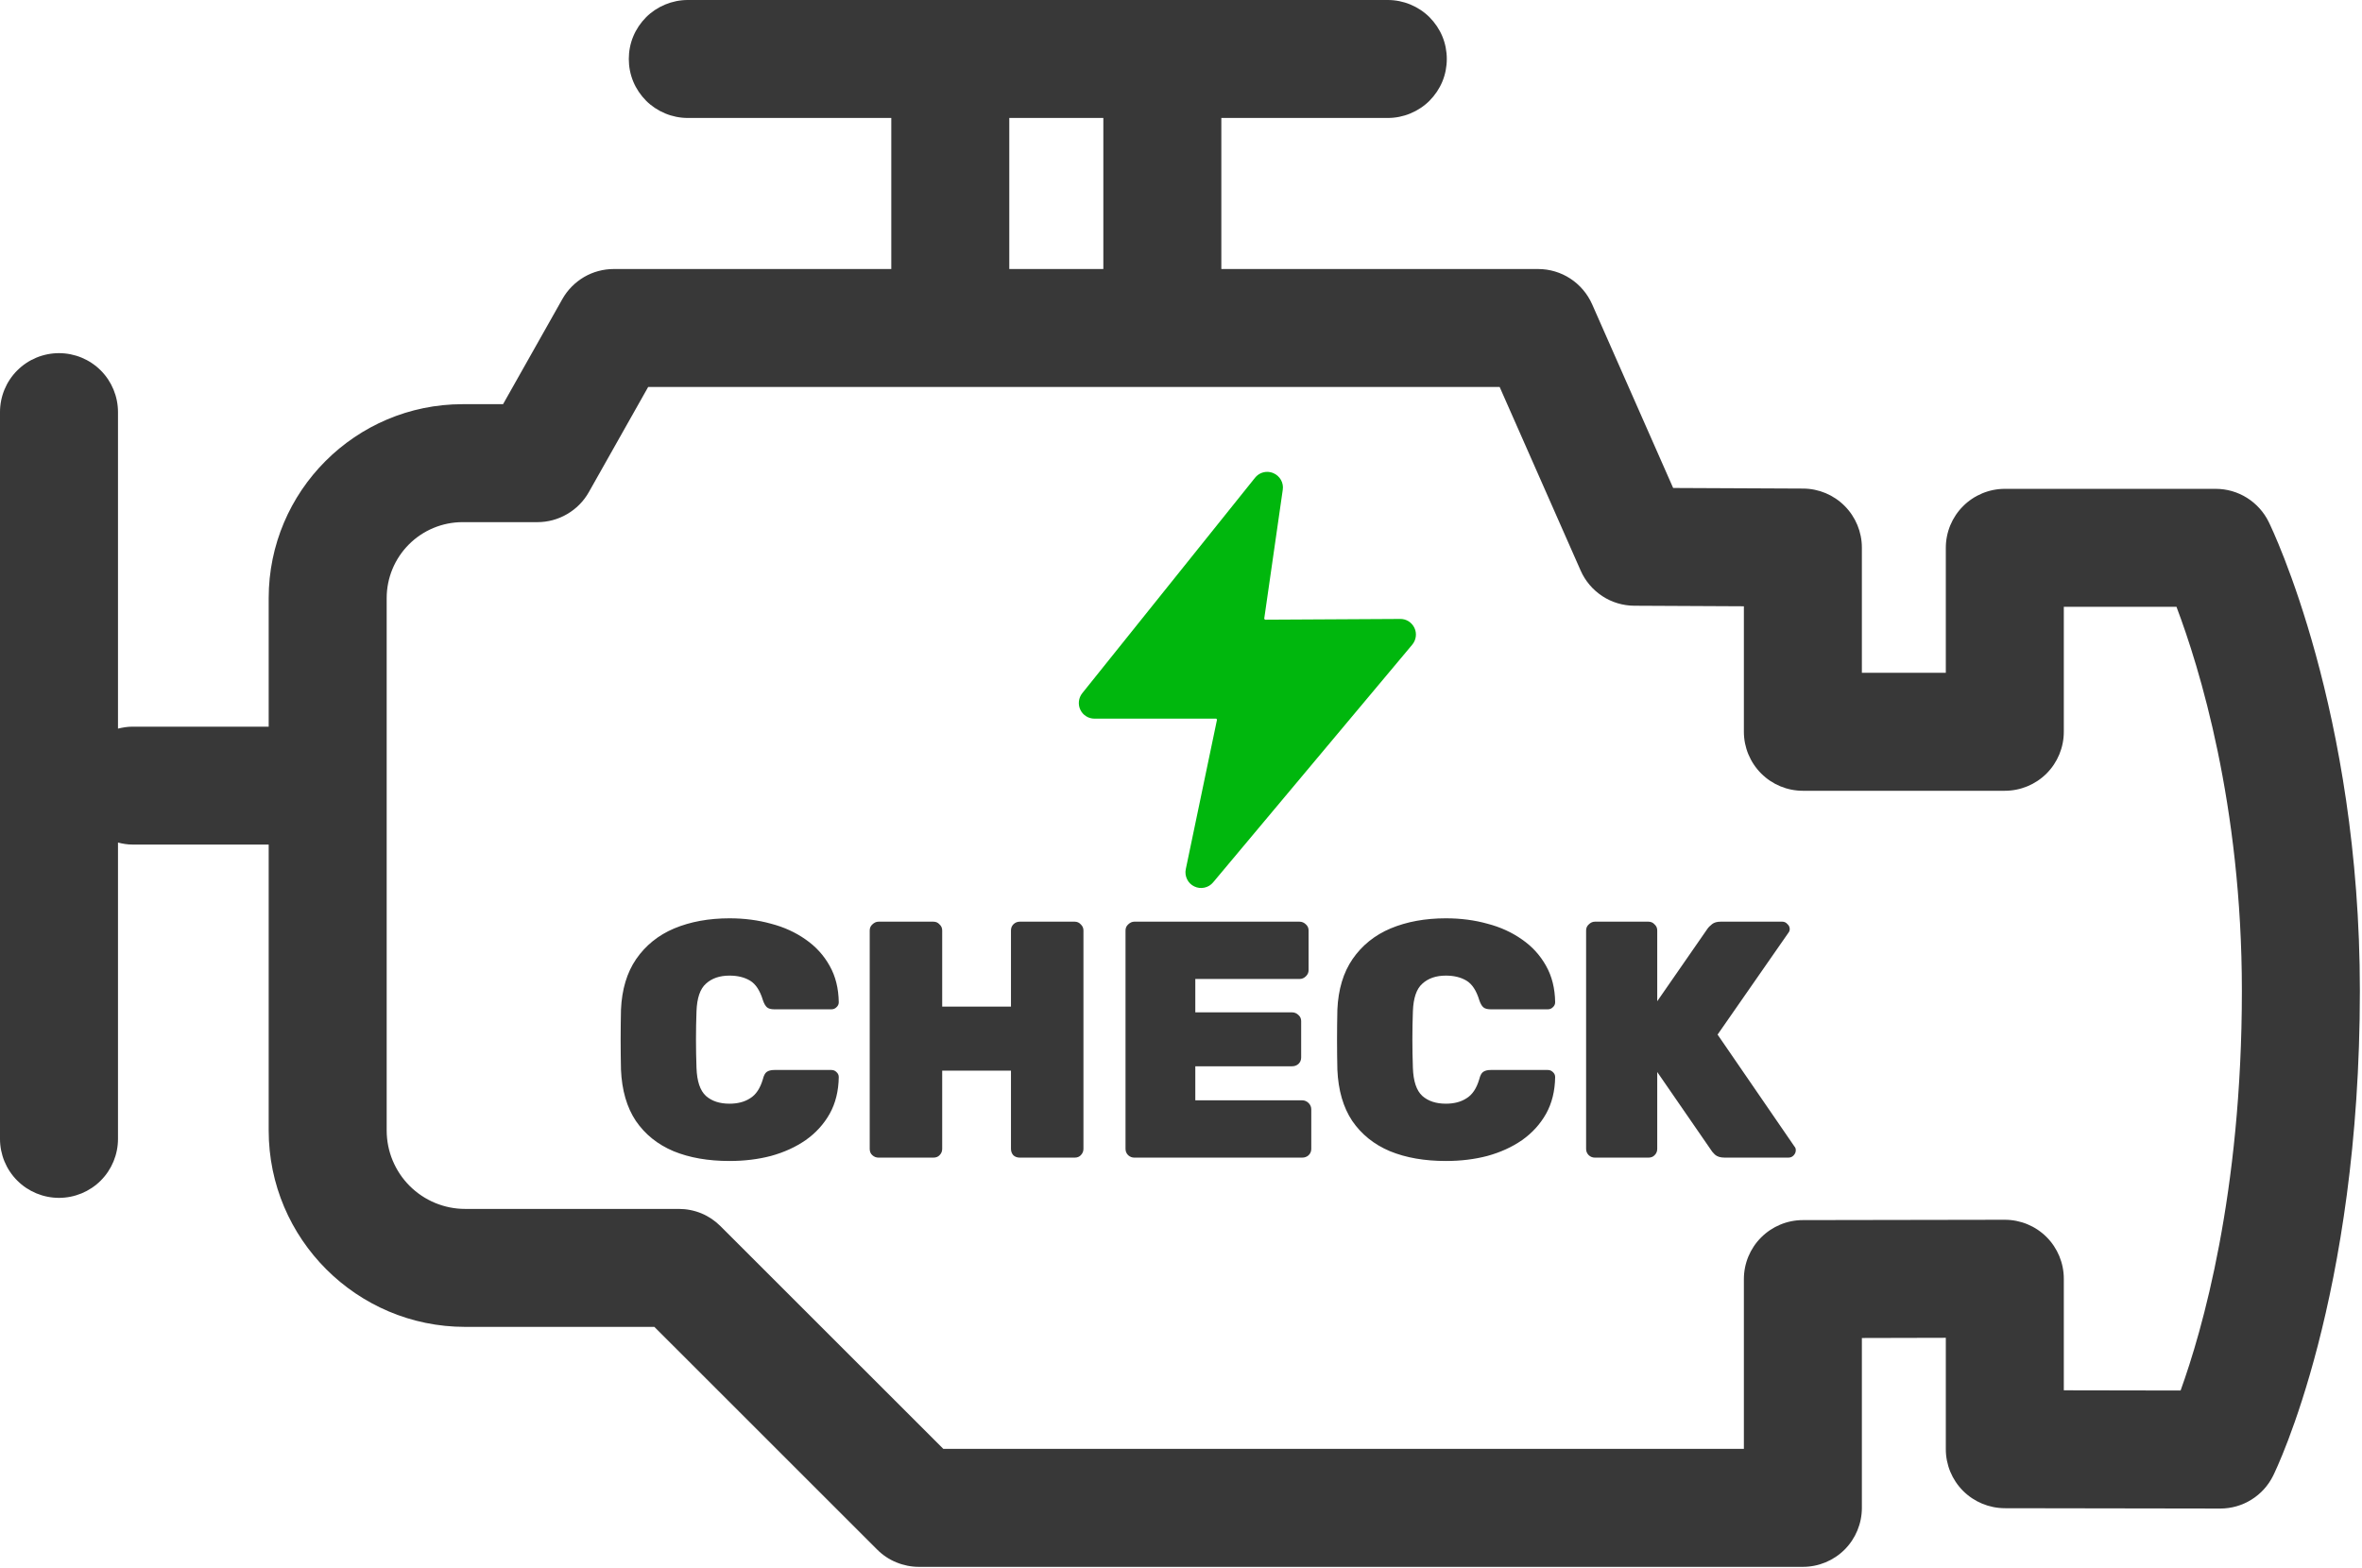
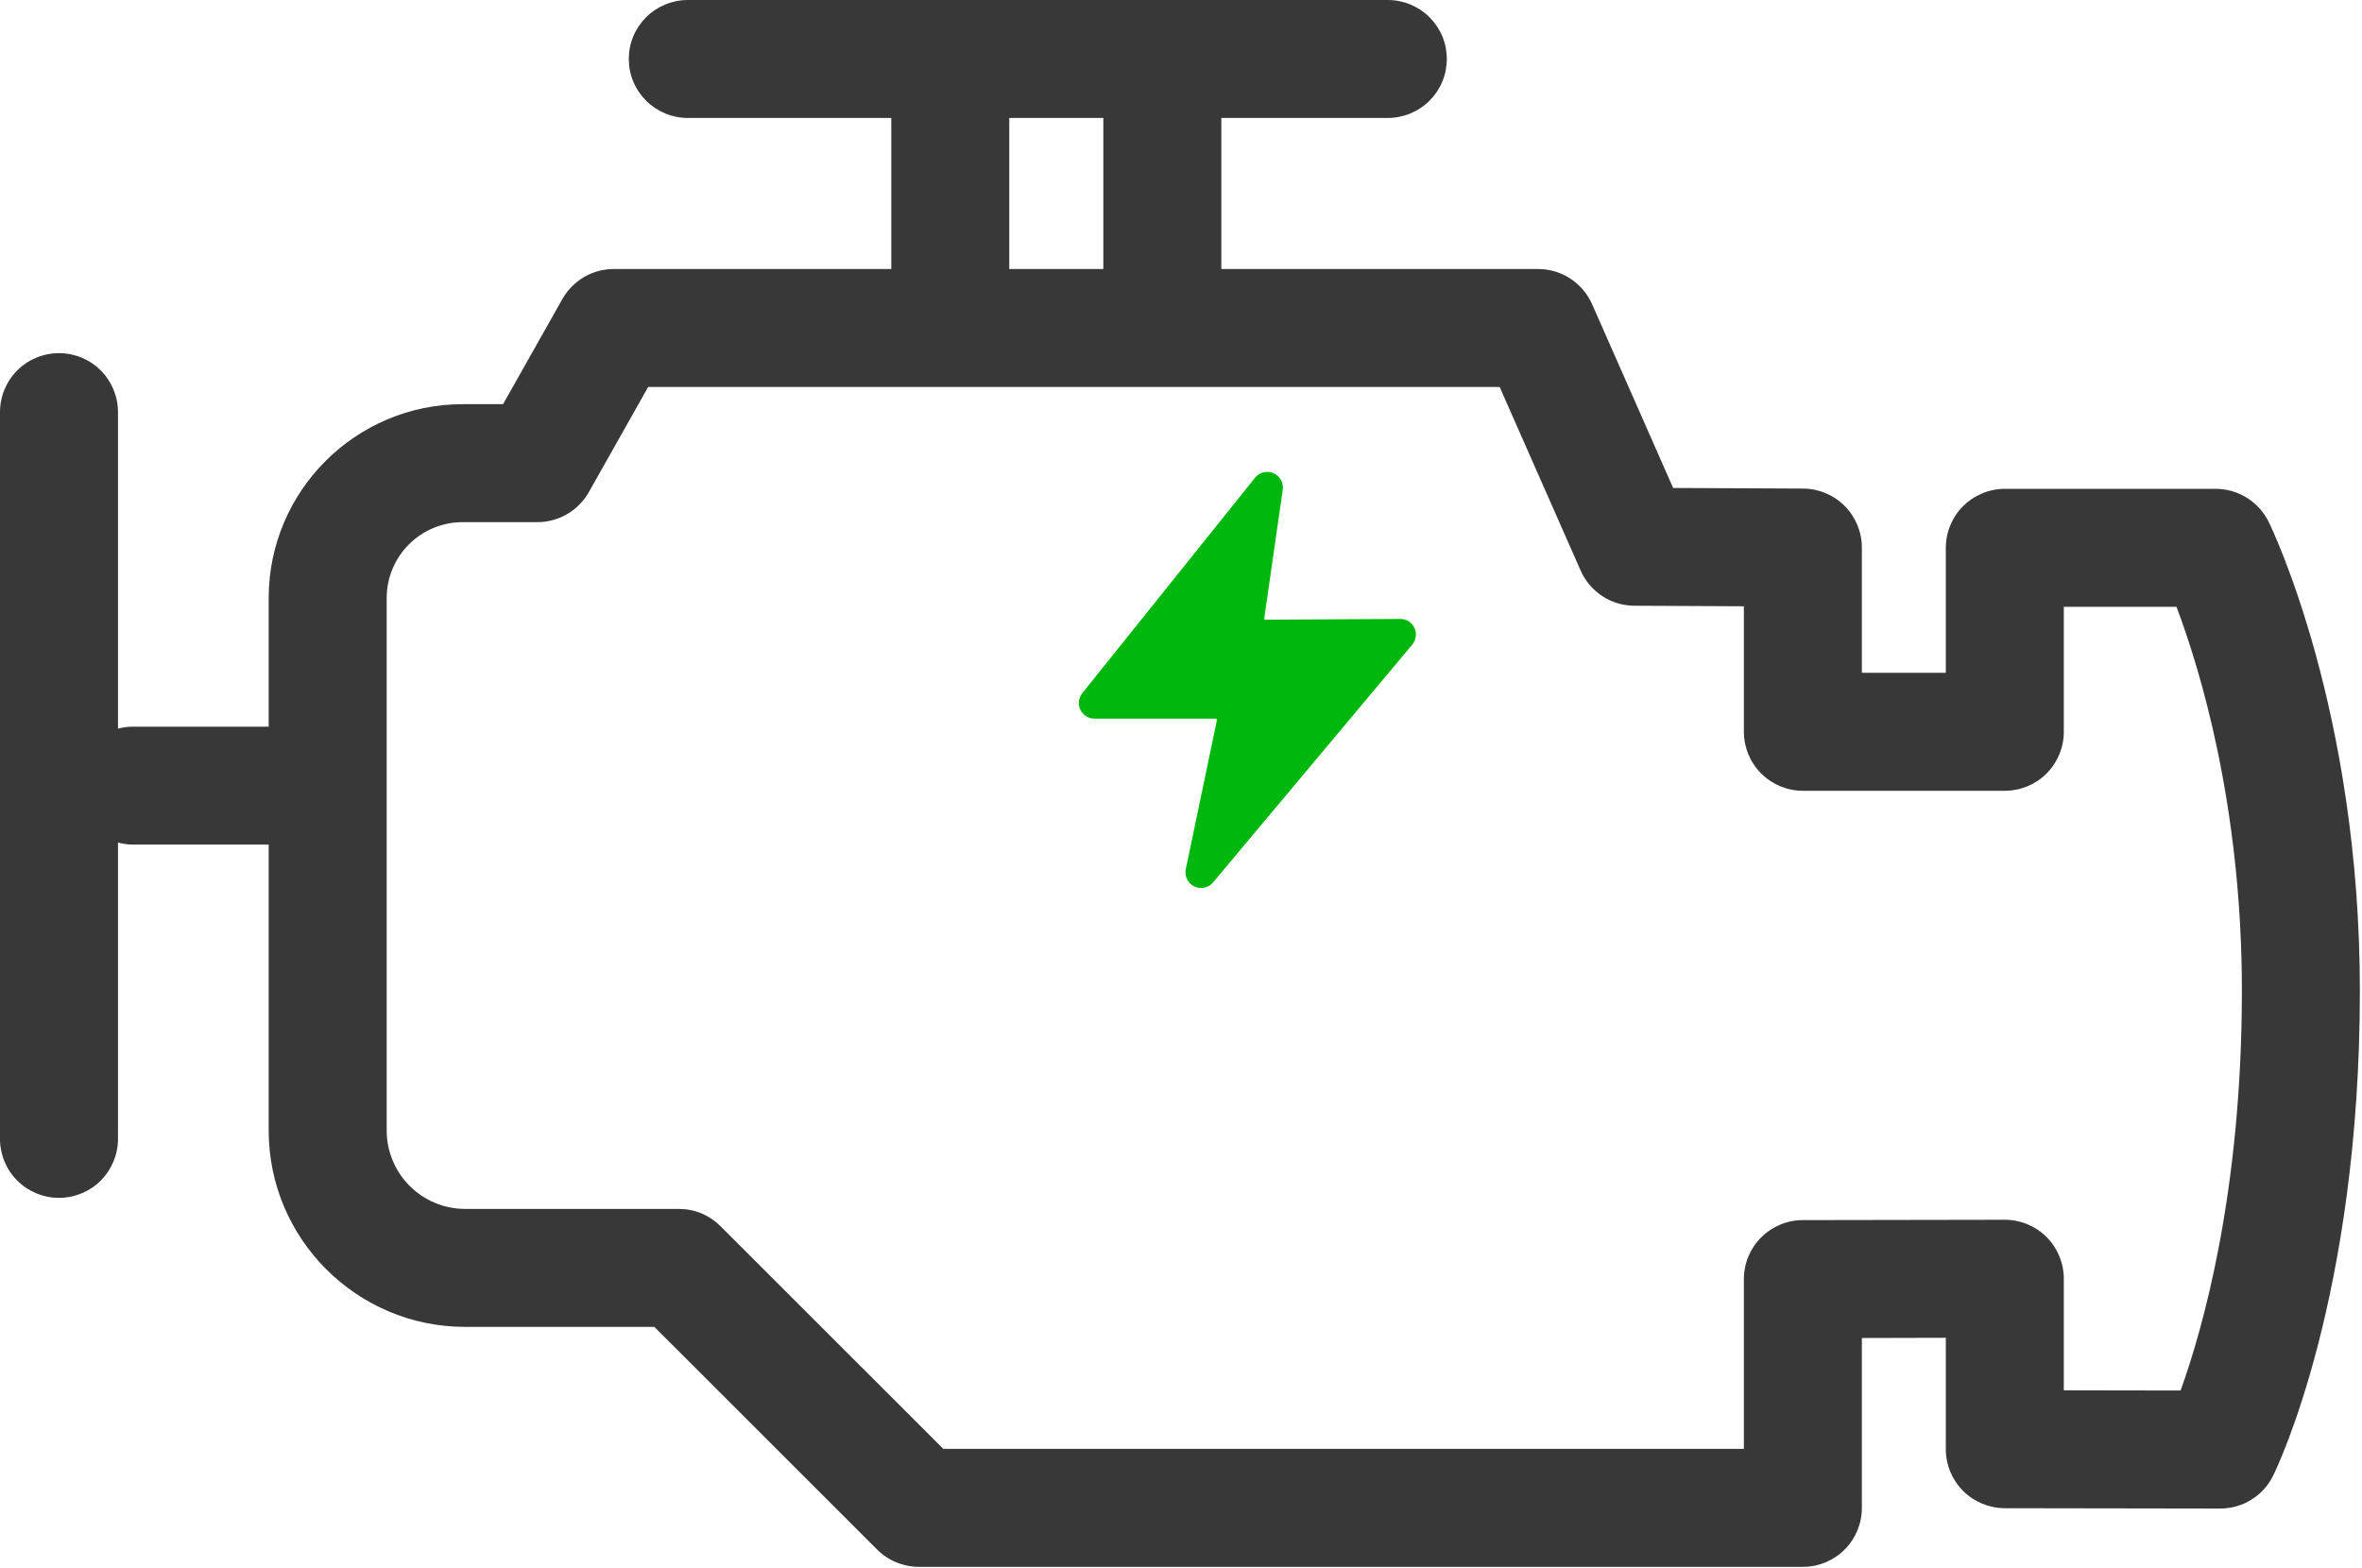
<svg xmlns="http://www.w3.org/2000/svg" width="100%" height="100%" viewBox="0 0 940 624" version="1.1" xml:space="preserve" style="fill-rule:evenodd;clip-rule:evenodd;stroke-linejoin:round;stroke-miterlimit:2;">
  <g transform="matrix(1,0,0,1,-1665.11,-992.726)">
    <g transform="matrix(26.833,0,0,26.833,1584.61,858.559)">
      <path d="M36.648,12.743C36.576,12.596 36.464,12.472 36.325,12.385C36.186,12.298 36.026,12.252 35.862,12.252L32.734,12.252C32.502,12.252 32.279,12.345 32.115,12.509C31.951,12.673 31.859,12.895 31.859,13.127L31.859,14.981L30.614,14.981L30.614,13.123C30.614,12.892 30.522,12.67 30.359,12.506C30.196,12.342 29.975,12.249 29.743,12.248L27.815,12.239L26.613,9.513C26.544,9.358 26.432,9.226 26.29,9.133C26.148,9.04 25.982,8.991 25.812,8.991L21.114,8.991L21.114,6.75L23.583,6.75C23.698,6.75 23.812,6.727 23.918,6.683C24.024,6.639 24.121,6.575 24.202,6.494C24.283,6.412 24.348,6.316 24.392,6.21C24.436,6.104 24.458,5.99 24.458,5.875C24.458,5.76 24.436,5.646 24.392,5.54C24.348,5.434 24.283,5.338 24.202,5.256C24.121,5.175 24.024,5.111 23.918,5.067C23.812,5.023 23.698,5 23.583,5L13.201,5C13.086,5 12.972,5.023 12.866,5.067C12.76,5.111 12.663,5.175 12.582,5.256C12.501,5.338 12.436,5.434 12.392,5.54C12.348,5.646 12.326,5.76 12.326,5.875C12.326,5.99 12.348,6.104 12.392,6.21C12.436,6.316 12.501,6.412 12.582,6.494C12.663,6.575 12.76,6.639 12.866,6.683C12.972,6.727 13.086,6.75 13.201,6.75L16.219,6.75L16.219,8.991L12.103,8.991C11.948,8.991 11.795,9.032 11.662,9.11C11.528,9.189 11.417,9.301 11.341,9.436L10.461,10.996L9.861,10.996C8.275,10.996 6.985,12.286 6.985,13.872L6.985,15.78L4.965,15.78C4.89,15.78 4.819,15.792 4.75,15.809L4.75,11.114C4.75,10.882 4.658,10.659 4.494,10.495C4.33,10.331 4.107,10.239 3.875,10.239C3.643,10.239 3.42,10.331 3.256,10.495C3.092,10.659 3,10.882 3,11.114L3,21.895C3,22.127 3.092,22.35 3.256,22.514C3.42,22.678 3.643,22.77 3.875,22.77C4.107,22.77 4.33,22.678 4.494,22.514C4.658,22.35 4.75,22.127 4.75,21.895L4.75,17.499C4.819,17.517 4.89,17.529 4.965,17.529L6.985,17.529L6.985,21.771C6.985,23.377 8.292,24.684 9.898,24.684L12.705,24.684L16.01,27.988C16.091,28.069 16.187,28.134 16.294,28.177C16.4,28.221 16.514,28.244 16.629,28.244L29.739,28.244C29.971,28.244 30.194,28.152 30.358,27.988C30.522,27.824 30.614,27.601 30.614,27.369L30.614,24.849L31.859,24.846L31.859,26.499C31.859,26.73 31.951,26.953 32.115,27.117C32.279,27.281 32.501,27.373 32.733,27.374L35.928,27.379L35.929,27.379C36.092,27.379 36.252,27.334 36.39,27.248C36.529,27.162 36.641,27.039 36.713,26.893C36.766,26.786 38,24.243 38,19.698C38,15.551 36.703,12.855 36.648,12.743ZM17.969,6.75L19.364,6.75L19.364,8.991L17.969,8.991L17.969,6.75ZM35.341,25.628L33.609,25.625L33.609,23.97C33.609,23.738 33.517,23.515 33.353,23.351C33.189,23.187 32.966,23.095 32.734,23.095L32.733,23.095L29.738,23.1C29.506,23.1 29.284,23.193 29.12,23.357C28.956,23.521 28.864,23.743 28.864,23.975L28.864,26.494L16.991,26.494L13.686,23.19C13.605,23.109 13.509,23.044 13.403,23C13.296,22.956 13.183,22.934 13.068,22.934L9.898,22.934C9.59,22.934 9.294,22.811 9.076,22.593C8.858,22.375 8.735,22.079 8.735,21.771L8.735,13.872C8.735,13.573 8.854,13.287 9.065,13.076C9.276,12.865 9.562,12.746 9.861,12.746L10.971,12.746C11.126,12.746 11.278,12.705 11.412,12.626C11.546,12.548 11.657,12.436 11.733,12.301L12.613,10.741L25.242,10.741L26.443,13.464C26.511,13.619 26.623,13.75 26.764,13.843C26.905,13.936 27.07,13.985 27.239,13.986L28.864,13.994L28.864,15.856C28.864,16.088 28.957,16.311 29.121,16.475C29.285,16.639 29.507,16.731 29.739,16.731L32.734,16.731C32.966,16.731 33.189,16.639 33.353,16.475C33.517,16.311 33.609,16.088 33.609,15.856L33.609,14.002L35.28,14.002C35.616,14.89 36.25,16.931 36.25,19.698C36.25,22.711 35.658,24.75 35.341,25.628Z" style="fill:rgb(56,56,56);fill-rule:nonzero;" />
    </g>
    <g transform="matrix(26.833,0,0,26.833,1584.61,858.559)">
-       <path d="M13.82,22.223C13.503,22.223 13.227,22.175 12.99,22.078C12.753,21.978 12.567,21.828 12.43,21.628C12.297,21.428 12.223,21.175 12.21,20.868C12.207,20.732 12.205,20.585 12.205,20.428C12.205,20.272 12.207,20.122 12.21,19.978C12.223,19.678 12.298,19.428 12.435,19.228C12.575,19.025 12.763,18.873 13,18.773C13.24,18.673 13.513,18.623 13.82,18.623C14.04,18.623 14.245,18.65 14.435,18.703C14.628,18.753 14.8,18.832 14.95,18.938C15.1,19.042 15.218,19.172 15.305,19.328C15.392,19.482 15.437,19.662 15.44,19.868C15.44,19.898 15.428,19.923 15.405,19.943C15.385,19.963 15.36,19.973 15.33,19.973L14.485,19.973C14.435,19.973 14.398,19.963 14.375,19.943C14.352,19.923 14.332,19.888 14.315,19.838C14.272,19.695 14.208,19.598 14.125,19.548C14.042,19.498 13.94,19.473 13.82,19.473C13.673,19.473 13.557,19.513 13.47,19.593C13.383,19.67 13.337,19.807 13.33,20.003C13.32,20.277 13.32,20.557 13.33,20.843C13.337,21.04 13.383,21.178 13.47,21.258C13.557,21.335 13.673,21.373 13.82,21.373C13.94,21.373 14.042,21.347 14.125,21.293C14.212,21.24 14.275,21.145 14.315,21.008C14.328,20.955 14.347,20.92 14.37,20.903C14.397,20.883 14.435,20.873 14.485,20.873L15.33,20.873C15.36,20.873 15.385,20.883 15.405,20.903C15.428,20.923 15.44,20.948 15.44,20.978C15.437,21.185 15.392,21.367 15.305,21.523C15.218,21.677 15.1,21.807 14.95,21.913C14.8,22.017 14.628,22.095 14.435,22.148C14.245,22.198 14.04,22.223 13.82,22.223ZM16.029,22.173C15.996,22.173 15.966,22.162 15.939,22.138C15.912,22.115 15.899,22.083 15.899,22.043L15.899,18.803C15.899,18.767 15.912,18.737 15.939,18.713C15.966,18.687 15.996,18.673 16.029,18.673L16.844,18.673C16.881,18.673 16.911,18.687 16.934,18.713C16.961,18.737 16.974,18.767 16.974,18.803L16.974,19.933L17.994,19.933L17.994,18.803C17.994,18.767 18.006,18.737 18.029,18.713C18.055,18.687 18.087,18.673 18.124,18.673L18.939,18.673C18.976,18.673 19.006,18.687 19.029,18.713C19.055,18.737 19.069,18.767 19.069,18.803L19.069,22.043C19.069,22.08 19.055,22.112 19.029,22.138C19.006,22.162 18.976,22.173 18.939,22.173L18.124,22.173C18.087,22.173 18.055,22.162 18.029,22.138C18.006,22.112 17.994,22.08 17.994,22.043L17.994,20.883L16.974,20.883L16.974,22.043C16.974,22.08 16.961,22.112 16.934,22.138C16.911,22.162 16.881,22.173 16.844,22.173L16.029,22.173ZM19.823,22.173C19.79,22.173 19.76,22.162 19.733,22.138C19.706,22.112 19.693,22.08 19.693,22.043L19.693,18.803C19.693,18.767 19.706,18.737 19.733,18.713C19.76,18.687 19.79,18.673 19.823,18.673L22.273,18.673C22.31,18.673 22.341,18.687 22.368,18.713C22.395,18.737 22.408,18.767 22.408,18.803L22.408,19.393C22.408,19.427 22.395,19.457 22.368,19.483C22.341,19.51 22.31,19.523 22.273,19.523L20.728,19.523L20.728,20.018L22.163,20.018C22.2,20.018 22.231,20.032 22.258,20.058C22.285,20.082 22.298,20.112 22.298,20.148L22.298,20.688C22.298,20.725 22.285,20.757 22.258,20.783C22.231,20.807 22.2,20.818 22.163,20.818L20.728,20.818L20.728,21.323L22.313,21.323C22.35,21.323 22.381,21.337 22.408,21.363C22.435,21.39 22.448,21.422 22.448,21.458L22.448,22.043C22.448,22.08 22.435,22.112 22.408,22.138C22.381,22.162 22.35,22.173 22.313,22.173L19.823,22.173ZM24.445,22.223C24.128,22.223 23.852,22.175 23.615,22.078C23.378,21.978 23.192,21.828 23.055,21.628C22.922,21.428 22.848,21.175 22.835,20.868C22.832,20.732 22.83,20.585 22.83,20.428C22.83,20.272 22.832,20.122 22.835,19.978C22.848,19.678 22.923,19.428 23.06,19.228C23.2,19.025 23.388,18.873 23.625,18.773C23.865,18.673 24.138,18.623 24.445,18.623C24.665,18.623 24.87,18.65 25.06,18.703C25.253,18.753 25.425,18.832 25.575,18.938C25.725,19.042 25.843,19.172 25.93,19.328C26.017,19.482 26.062,19.662 26.065,19.868C26.065,19.898 26.053,19.923 26.03,19.943C26.01,19.963 25.985,19.973 25.955,19.973L25.11,19.973C25.06,19.973 25.023,19.963 25,19.943C24.977,19.923 24.957,19.888 24.94,19.838C24.897,19.695 24.833,19.598 24.75,19.548C24.667,19.498 24.565,19.473 24.445,19.473C24.298,19.473 24.182,19.513 24.095,19.593C24.008,19.67 23.962,19.807 23.955,20.003C23.945,20.277 23.945,20.557 23.955,20.843C23.962,21.04 24.008,21.178 24.095,21.258C24.182,21.335 24.298,21.373 24.445,21.373C24.565,21.373 24.667,21.347 24.75,21.293C24.837,21.24 24.9,21.145 24.94,21.008C24.953,20.955 24.972,20.92 24.995,20.903C25.022,20.883 25.06,20.873 25.11,20.873L25.955,20.873C25.985,20.873 26.01,20.883 26.03,20.903C26.053,20.923 26.065,20.948 26.065,20.978C26.062,21.185 26.017,21.367 25.93,21.523C25.843,21.677 25.725,21.807 25.575,21.913C25.425,22.017 25.253,22.095 25.06,22.148C24.87,22.198 24.665,22.223 24.445,22.223ZM26.654,22.173C26.621,22.173 26.59,22.162 26.564,22.138C26.537,22.112 26.524,22.08 26.524,22.043L26.524,18.803C26.524,18.767 26.537,18.737 26.564,18.713C26.59,18.687 26.621,18.673 26.654,18.673L27.449,18.673C27.485,18.673 27.516,18.687 27.539,18.713C27.566,18.737 27.579,18.767 27.579,18.803L27.579,19.853L28.324,18.778C28.34,18.755 28.364,18.732 28.394,18.708C28.424,18.685 28.465,18.673 28.519,18.673L29.434,18.673C29.464,18.673 29.489,18.685 29.509,18.708C29.532,18.728 29.544,18.753 29.544,18.783C29.544,18.803 29.537,18.822 29.524,18.838L28.474,20.348L29.614,22.008C29.627,22.022 29.634,22.04 29.634,22.063C29.634,22.093 29.622,22.12 29.599,22.143C29.579,22.163 29.554,22.173 29.524,22.173L28.579,22.173C28.516,22.173 28.467,22.158 28.434,22.128C28.404,22.098 28.386,22.077 28.379,22.063L27.579,20.903L27.579,22.043C27.579,22.08 27.566,22.112 27.539,22.138C27.516,22.162 27.485,22.173 27.449,22.173L26.654,22.173Z" style="fill:rgb(56,56,56);fill-rule:nonzero;" />
-     </g>
+       </g>
    <g transform="matrix(26.833,0,0,26.833,1584.61,858.559)">
      <path d="M23.978,14.315C23.959,14.275 23.929,14.241 23.892,14.217C23.855,14.194 23.811,14.181 23.767,14.182L23.766,14.182L21.762,14.193L21.75,14.179L22.025,12.266C22.033,12.215 22.023,12.164 21.998,12.119C21.973,12.075 21.934,12.04 21.888,12.02C21.858,12.007 21.826,12 21.794,12C21.759,12 21.725,12.008 21.694,12.023C21.663,12.038 21.636,12.06 21.614,12.087L19.051,15.284C19.024,15.318 19.007,15.359 19.002,15.403C18.997,15.446 19.004,15.49 19.023,15.529C19.042,15.569 19.071,15.602 19.108,15.625C19.145,15.649 19.188,15.661 19.232,15.661L21.039,15.661L21.05,15.675L20.587,17.893C20.576,17.944 20.583,17.997 20.606,18.044C20.628,18.09 20.666,18.128 20.713,18.15C20.76,18.173 20.812,18.179 20.863,18.168C20.914,18.157 20.959,18.13 20.992,18.09L23.946,14.563C23.974,14.529 23.992,14.488 23.998,14.444C24.004,14.4 23.997,14.355 23.978,14.315Z" style="fill:rgb(0,183,13);fill-rule:nonzero;" />
    </g>
  </g>
</svg>